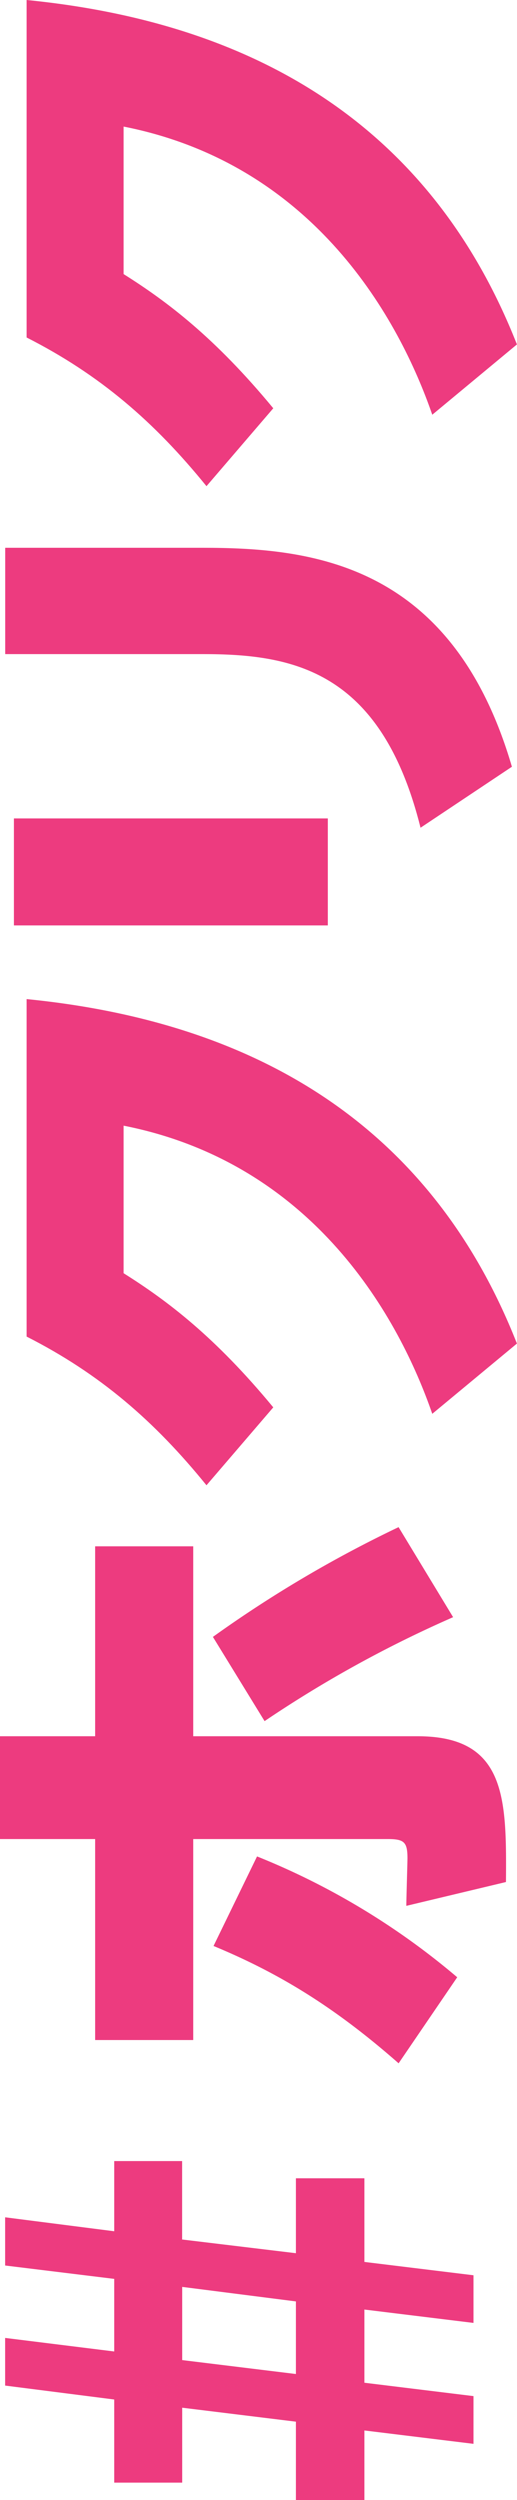
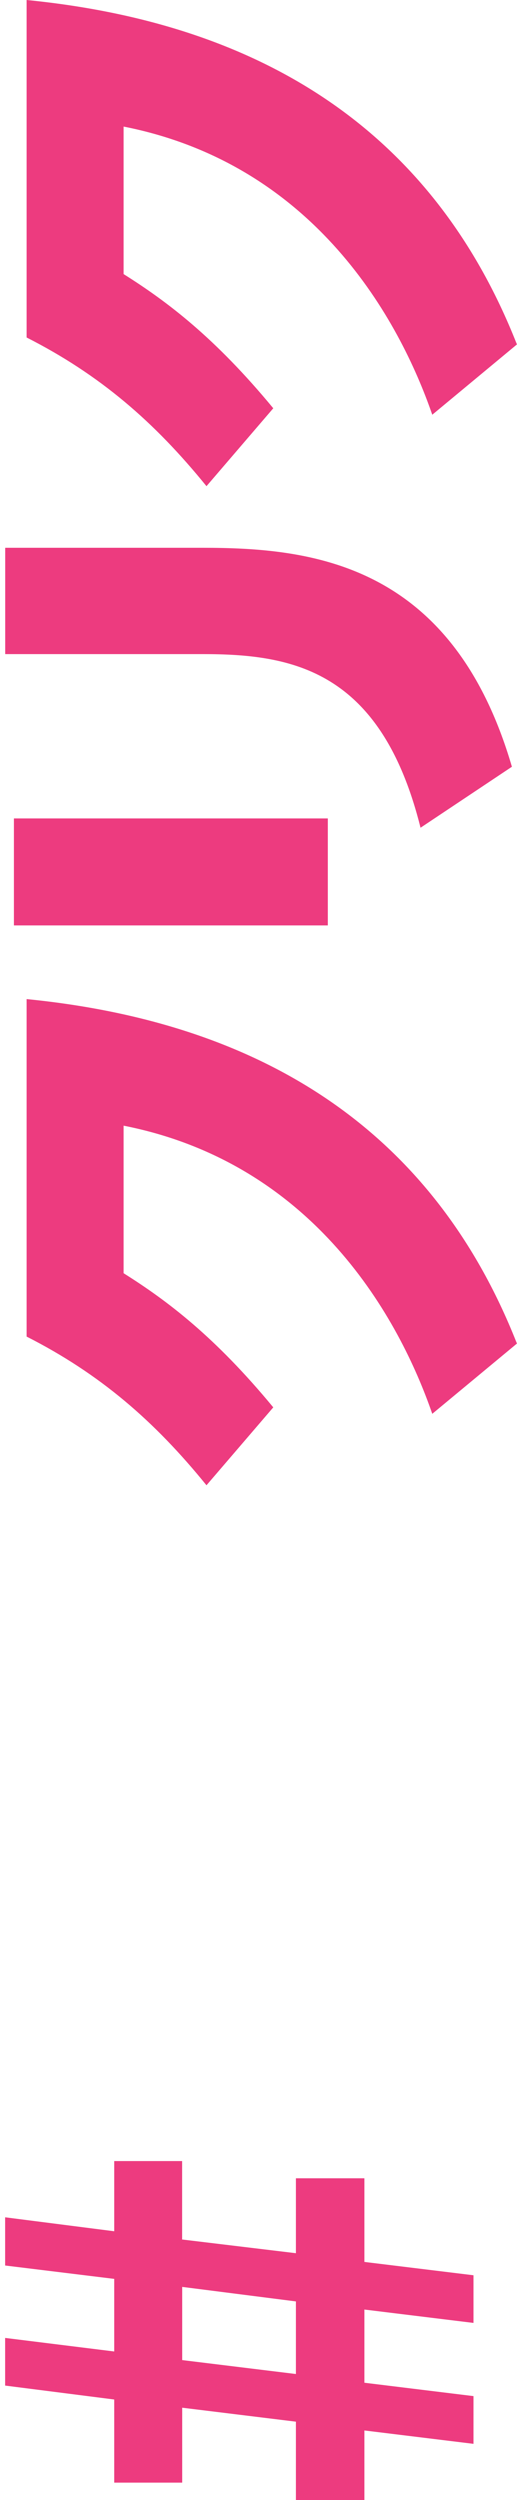
<svg xmlns="http://www.w3.org/2000/svg" viewBox="0 0 140.09 676.71">
  <title>#ホクリク</title>
  <path d="M822.23-5962.6v-20.28h18.56v22.64l29.56,3.61v12.9l-29.56-3.62v19.81l29.56,3.62V-5911l-29.56-3.62v18.87H822.23V-5917l-30.81-3.78v20.28H773V-5923l-29.56-3.77v-12.9L773-5936v-19.65l-29.56-3.62v-13.05l29.56,3.78v-19h18.4v21.23Zm-30.81,9.12v19.81l30.81,3.77v-19.65Z" transform="translate(-742.05 6572.49)" style="fill:#ed3b7f" />
-   <path d="M767.83-6153.94h26.58v51.41h60.84c24.06,0,24.06,17,23.9,39.46l-27,6.45c0-1.89.31-11.79.31-12.89,0-4.41-.94-5.19-5.34-5.19H794.41v54.4H767.83v-54.4H742.05v-27.83h25.78Zm97,19.18a321.7,321.7,0,0,0-51.09,28.14l-14-22.8a329.74,329.74,0,0,1,50.31-29.71ZM850.06-6014c-16.82-14.78-31.91-24.22-50.15-31.76L811.7-6070a197.15,197.15,0,0,1,54.24,32.71Z" transform="translate(-742.05 6572.49)" style="fill:#ed3b7f" />
  <path d="M859.18-6189.8c-8.8-25.47-31.76-67.76-83.64-78v39.94c12,7.54,24.84,17.29,40.56,36.31L798-6170.46c-14.15-17.45-28.93-30.19-48.74-40.25v-91.35c62,6.14,109.59,34.12,132.86,93.24Z" transform="translate(-742.05 6572.49)" style="fill:#ed3b7f" />
  <path d="M743.46-6424.22h53.3c29.25,0,67.77,3.77,84,59.27L856-6348.44c-10.69-42.77-34.75-47-59-47H743.46Zm2.36,73.26h85.06V-6322H745.82Z" transform="translate(-742.05 6572.49)" style="fill:#ed3b7f" />
  <path d="M859.18-6460.23c-8.8-25.47-31.76-67.77-83.64-78v39.93c12,7.55,24.84,17.3,40.56,36.32L798-6440.89c-14.15-17.45-28.93-30.19-48.74-40.25v-91.35c62,6.13,109.59,34.12,132.86,93.23Z" transform="translate(-742.05 6572.49)" style="fill:#ed3b7f" />
</svg>